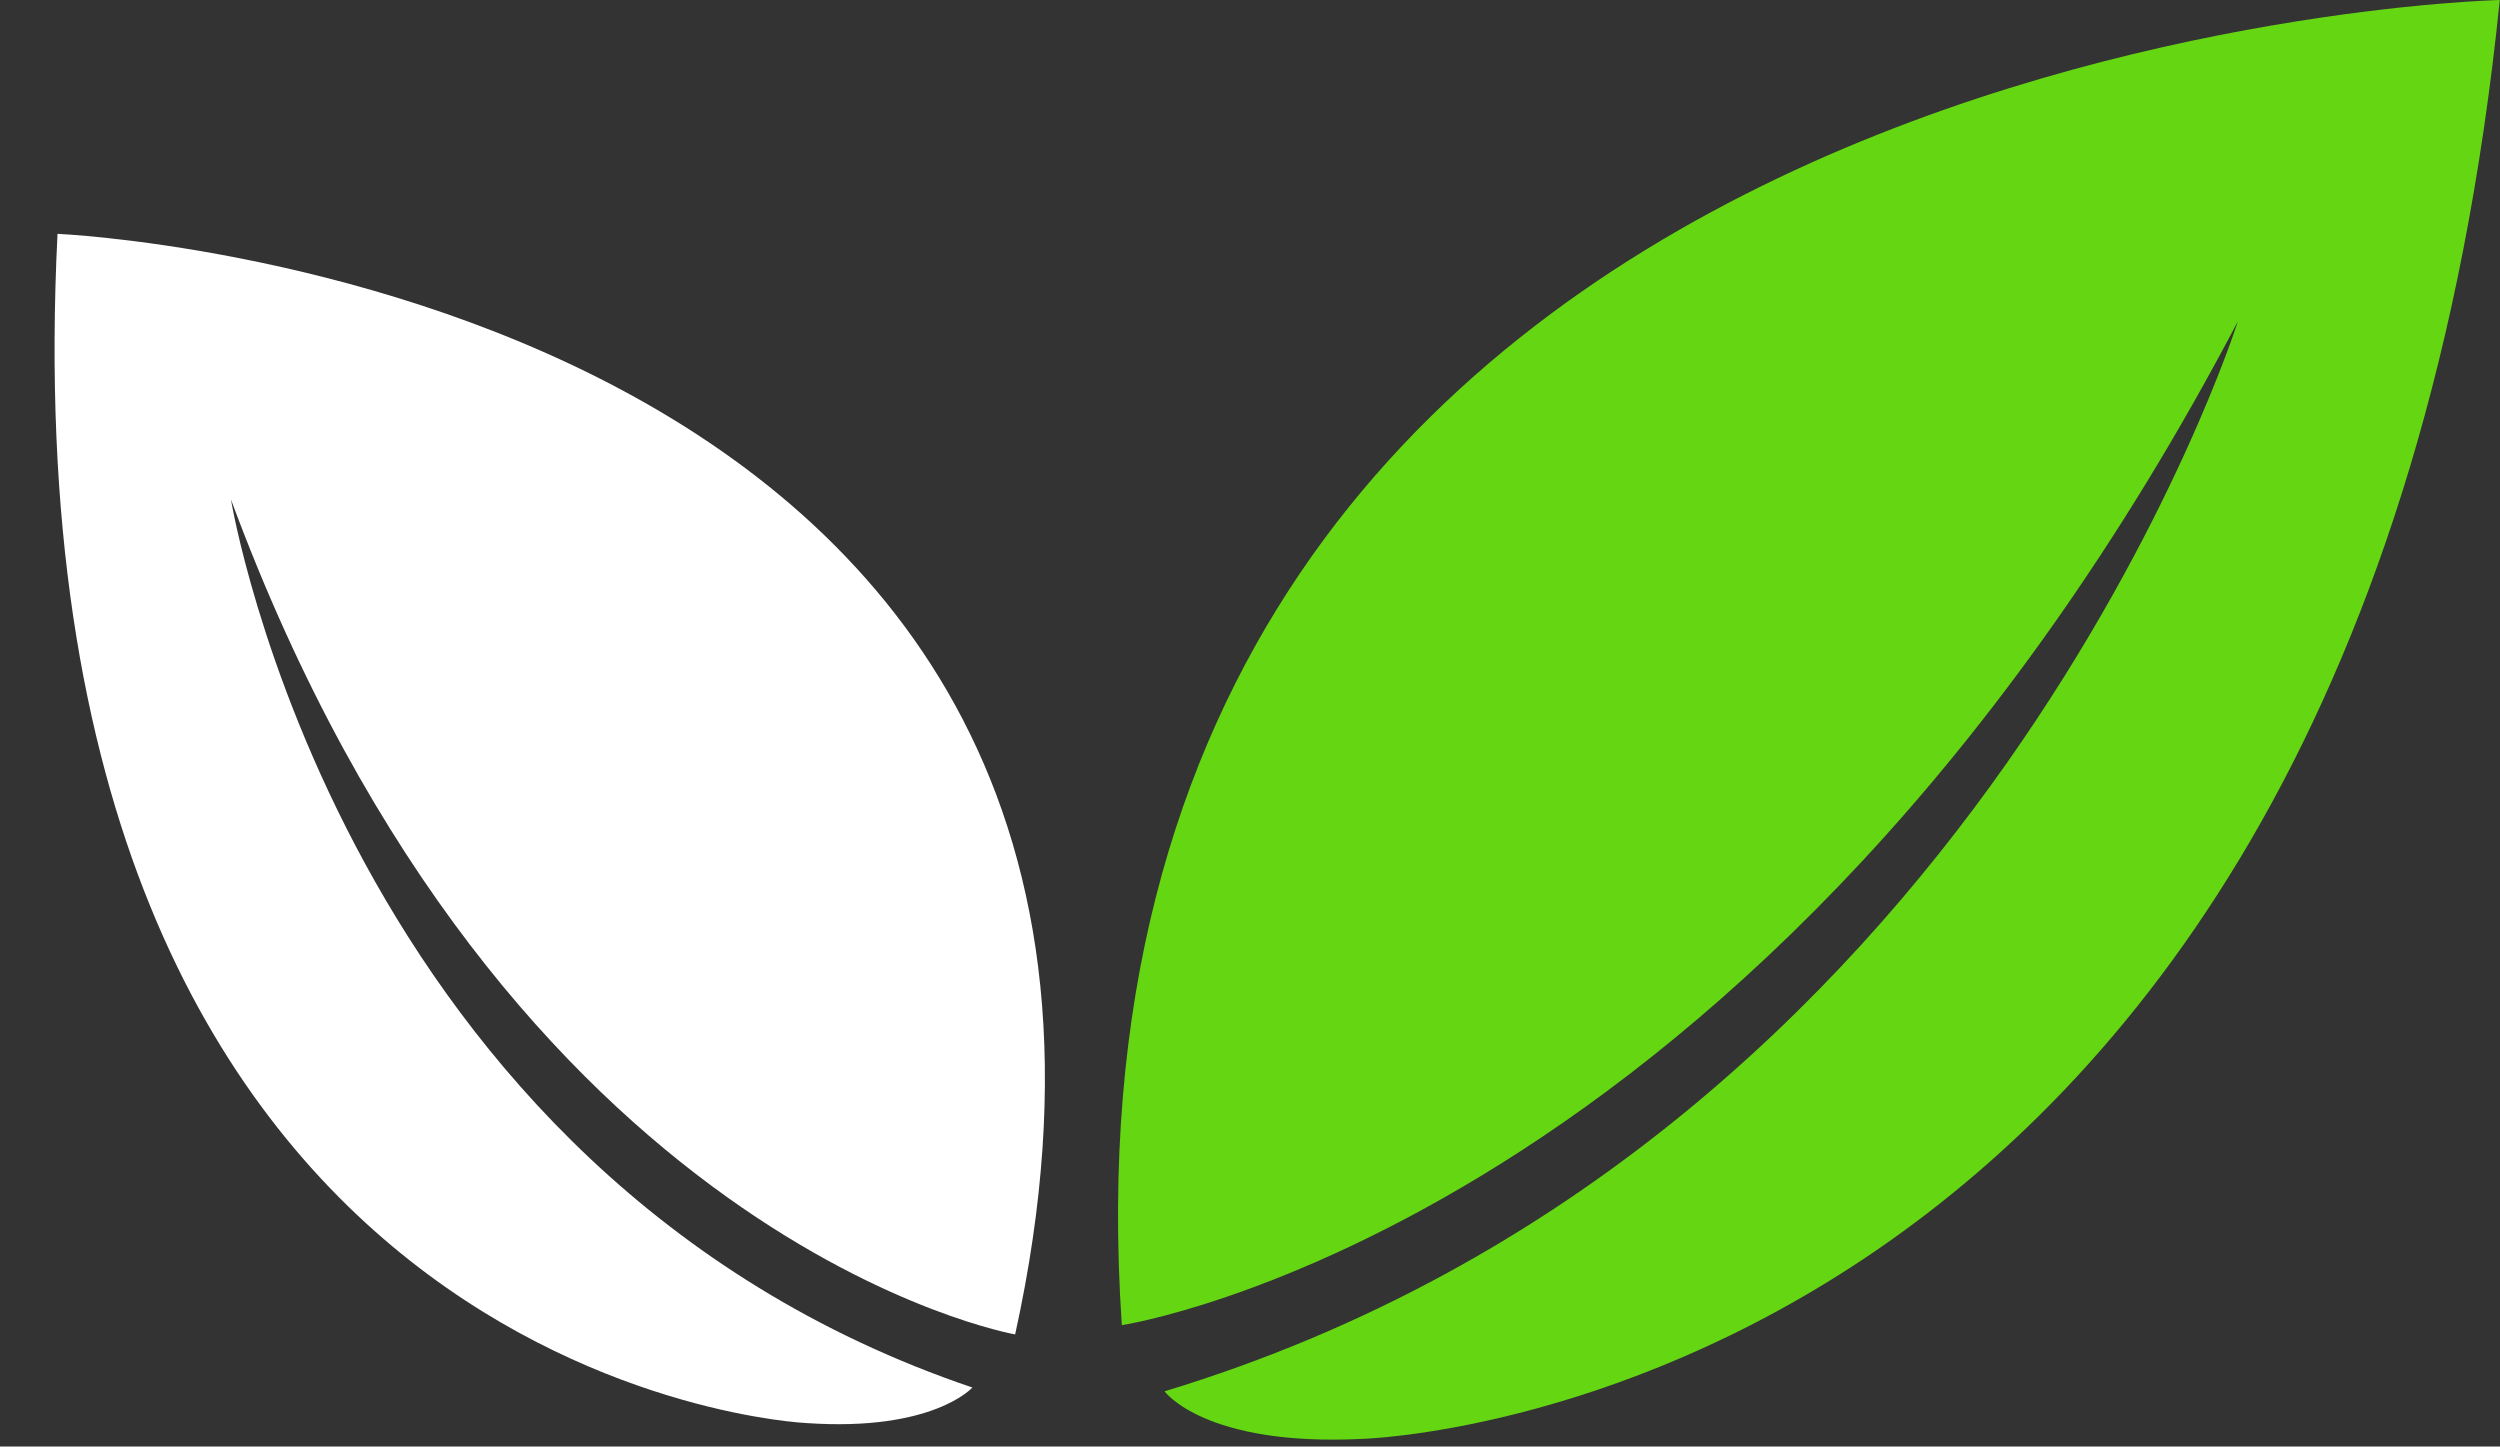
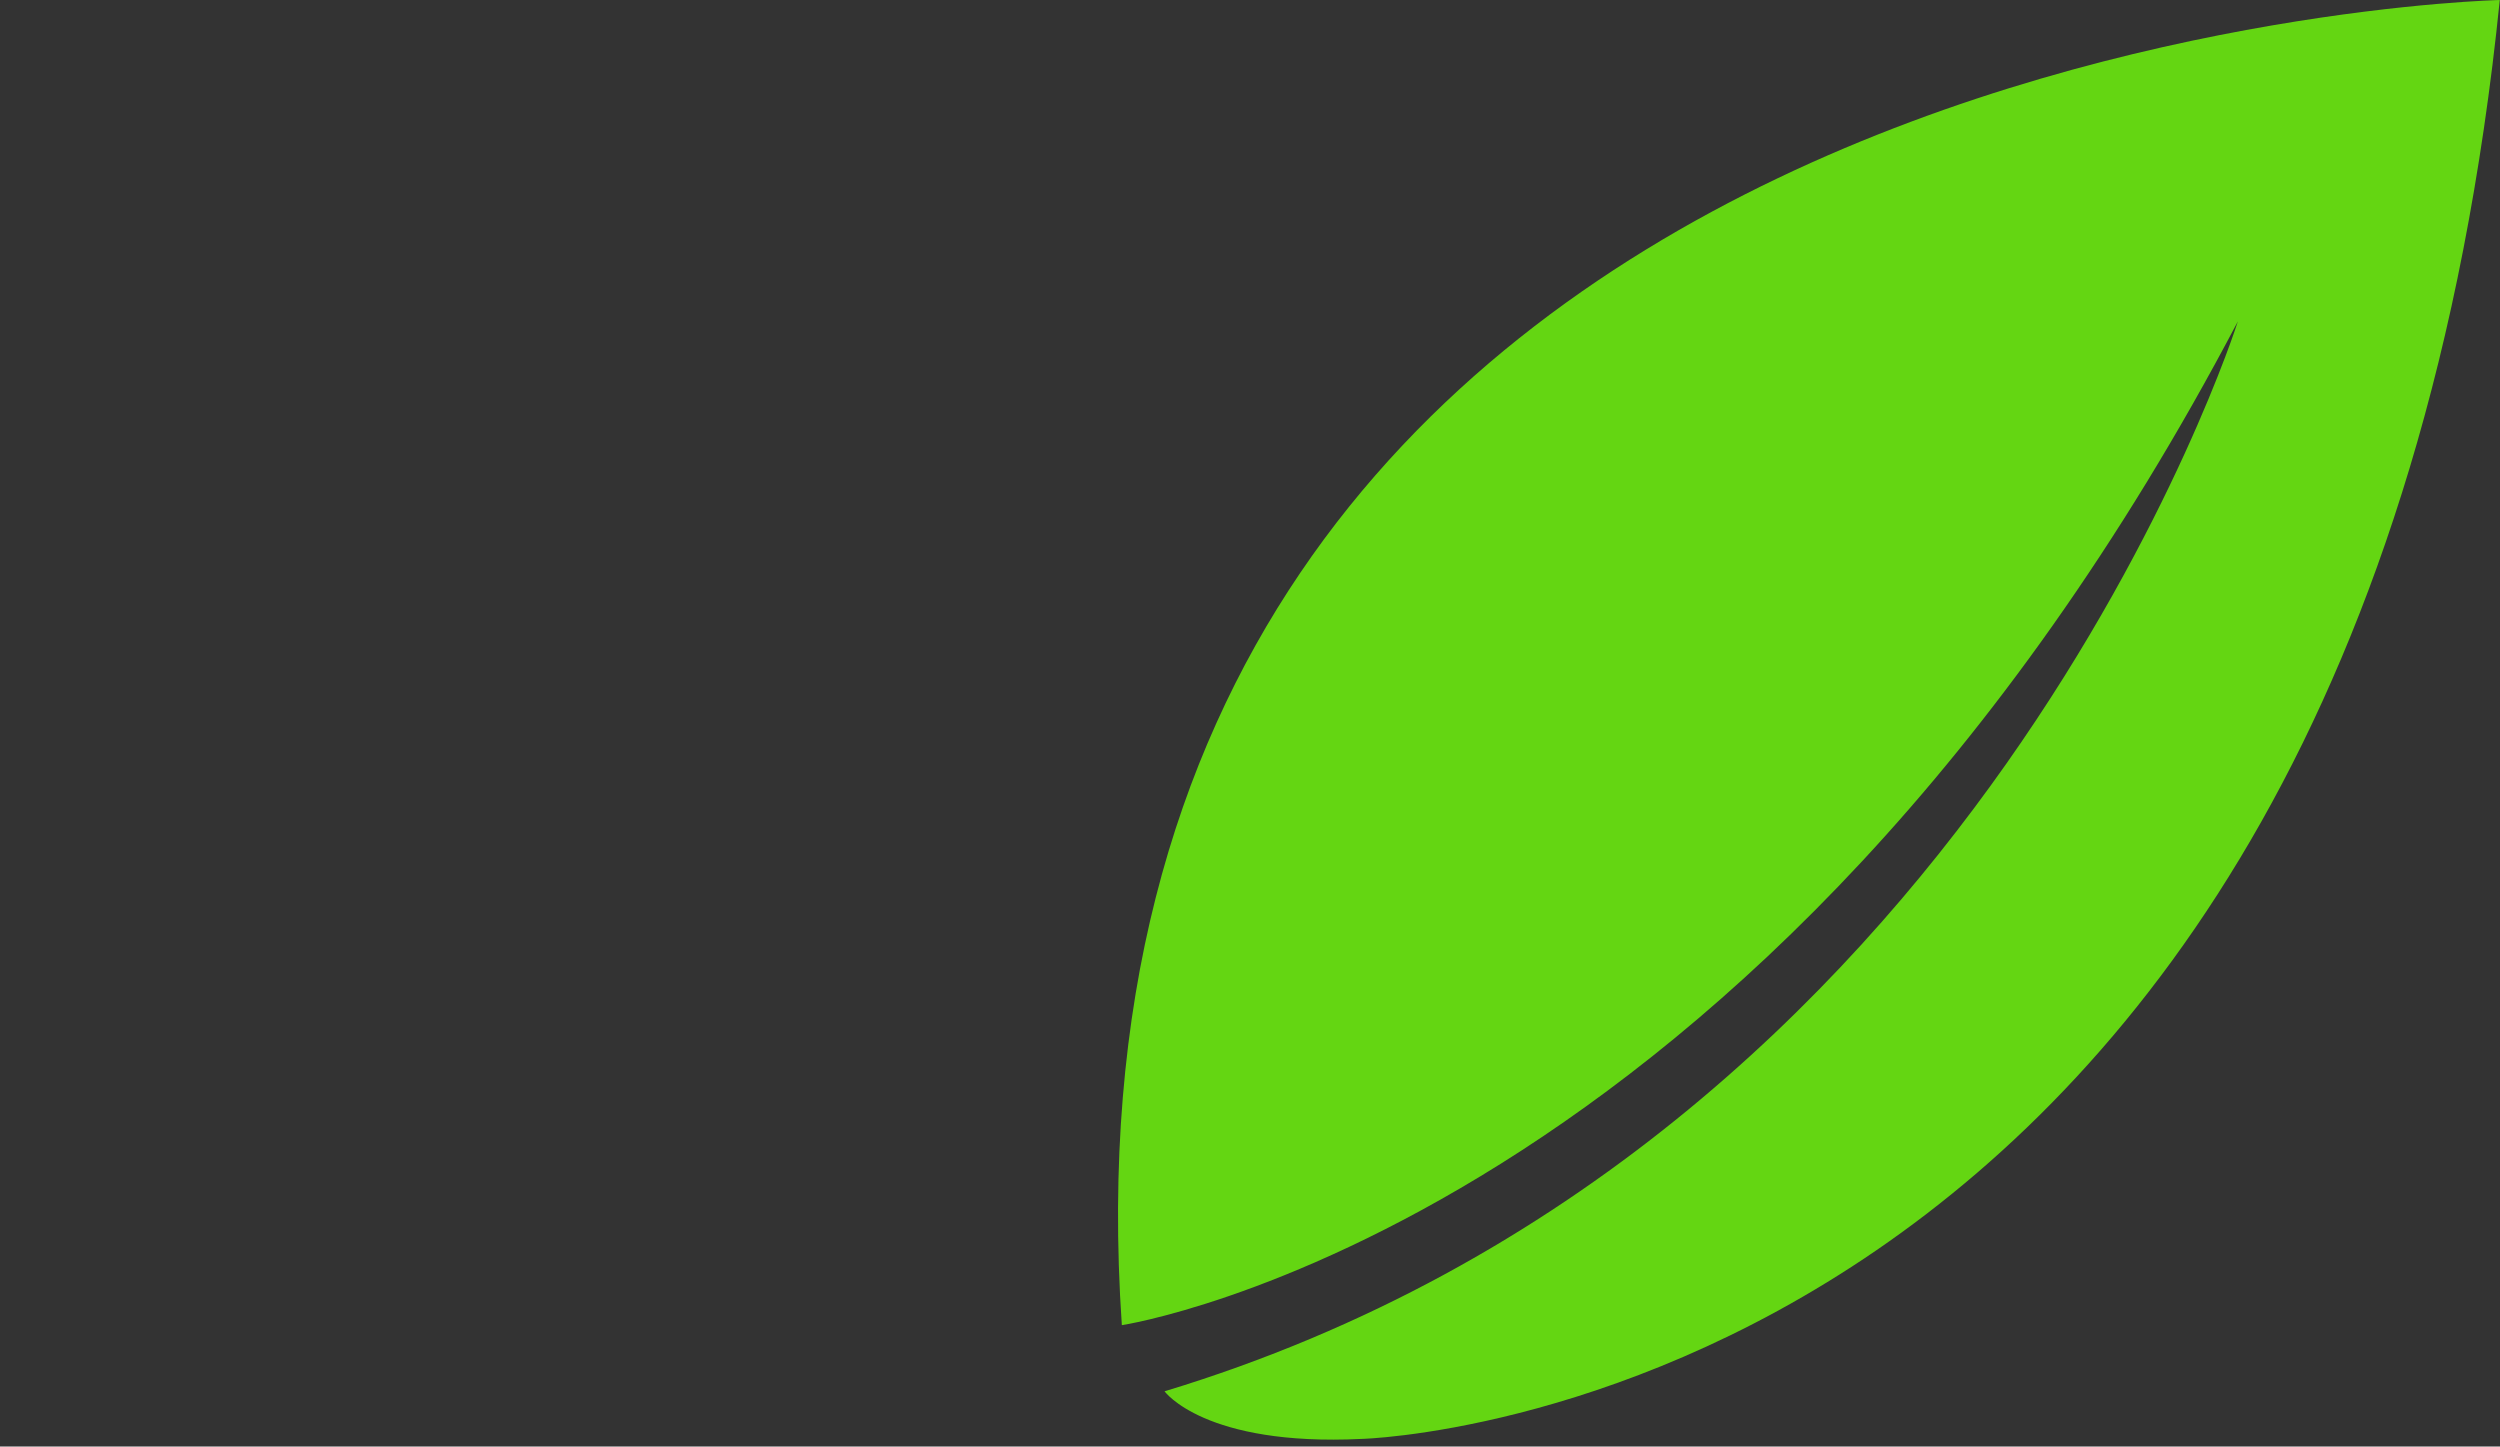
<svg xmlns="http://www.w3.org/2000/svg" fill="#000000" height="259.8" preserveAspectRatio="xMidYMid meet" version="1" viewBox="-9.8 0.0 449.0 259.8" width="449" zoomAndPan="magnify">
  <rect x="-9.8" y="0.0" width="449.0" height="259.8" fill="#333333" stroke="none" />
  <g data-name="Layer 2">
    <g data-name="Layer 1">
      <g id="change1_1">
        <path d="M191.68,238S306.46,220.72,392.12,57.72c0,0-46.72,147.92-192.77,192.16,0,0,7.16,9.92,35.39,8.55,0,0,178.62-4.34,204.42-258.43C439.16,0,175.89,6,191.68,238Z" fill="#64d612" />
      </g>
      <g id="change2_1">
-         <path d="M172.52,239.66C214,51.2.53,42,.53,42-9.81,249.11,135,255.58,135,255.58c22.79,1.58,29.84-6.38,29.84-6.38C51.46,210.82,31.68,89.71,31.68,89.71,81.27,223.73,172.52,239.66,172.52,239.66Z" fill="#ffffff" />
-       </g>
+         </g>
    </g>
  </g>
</svg>